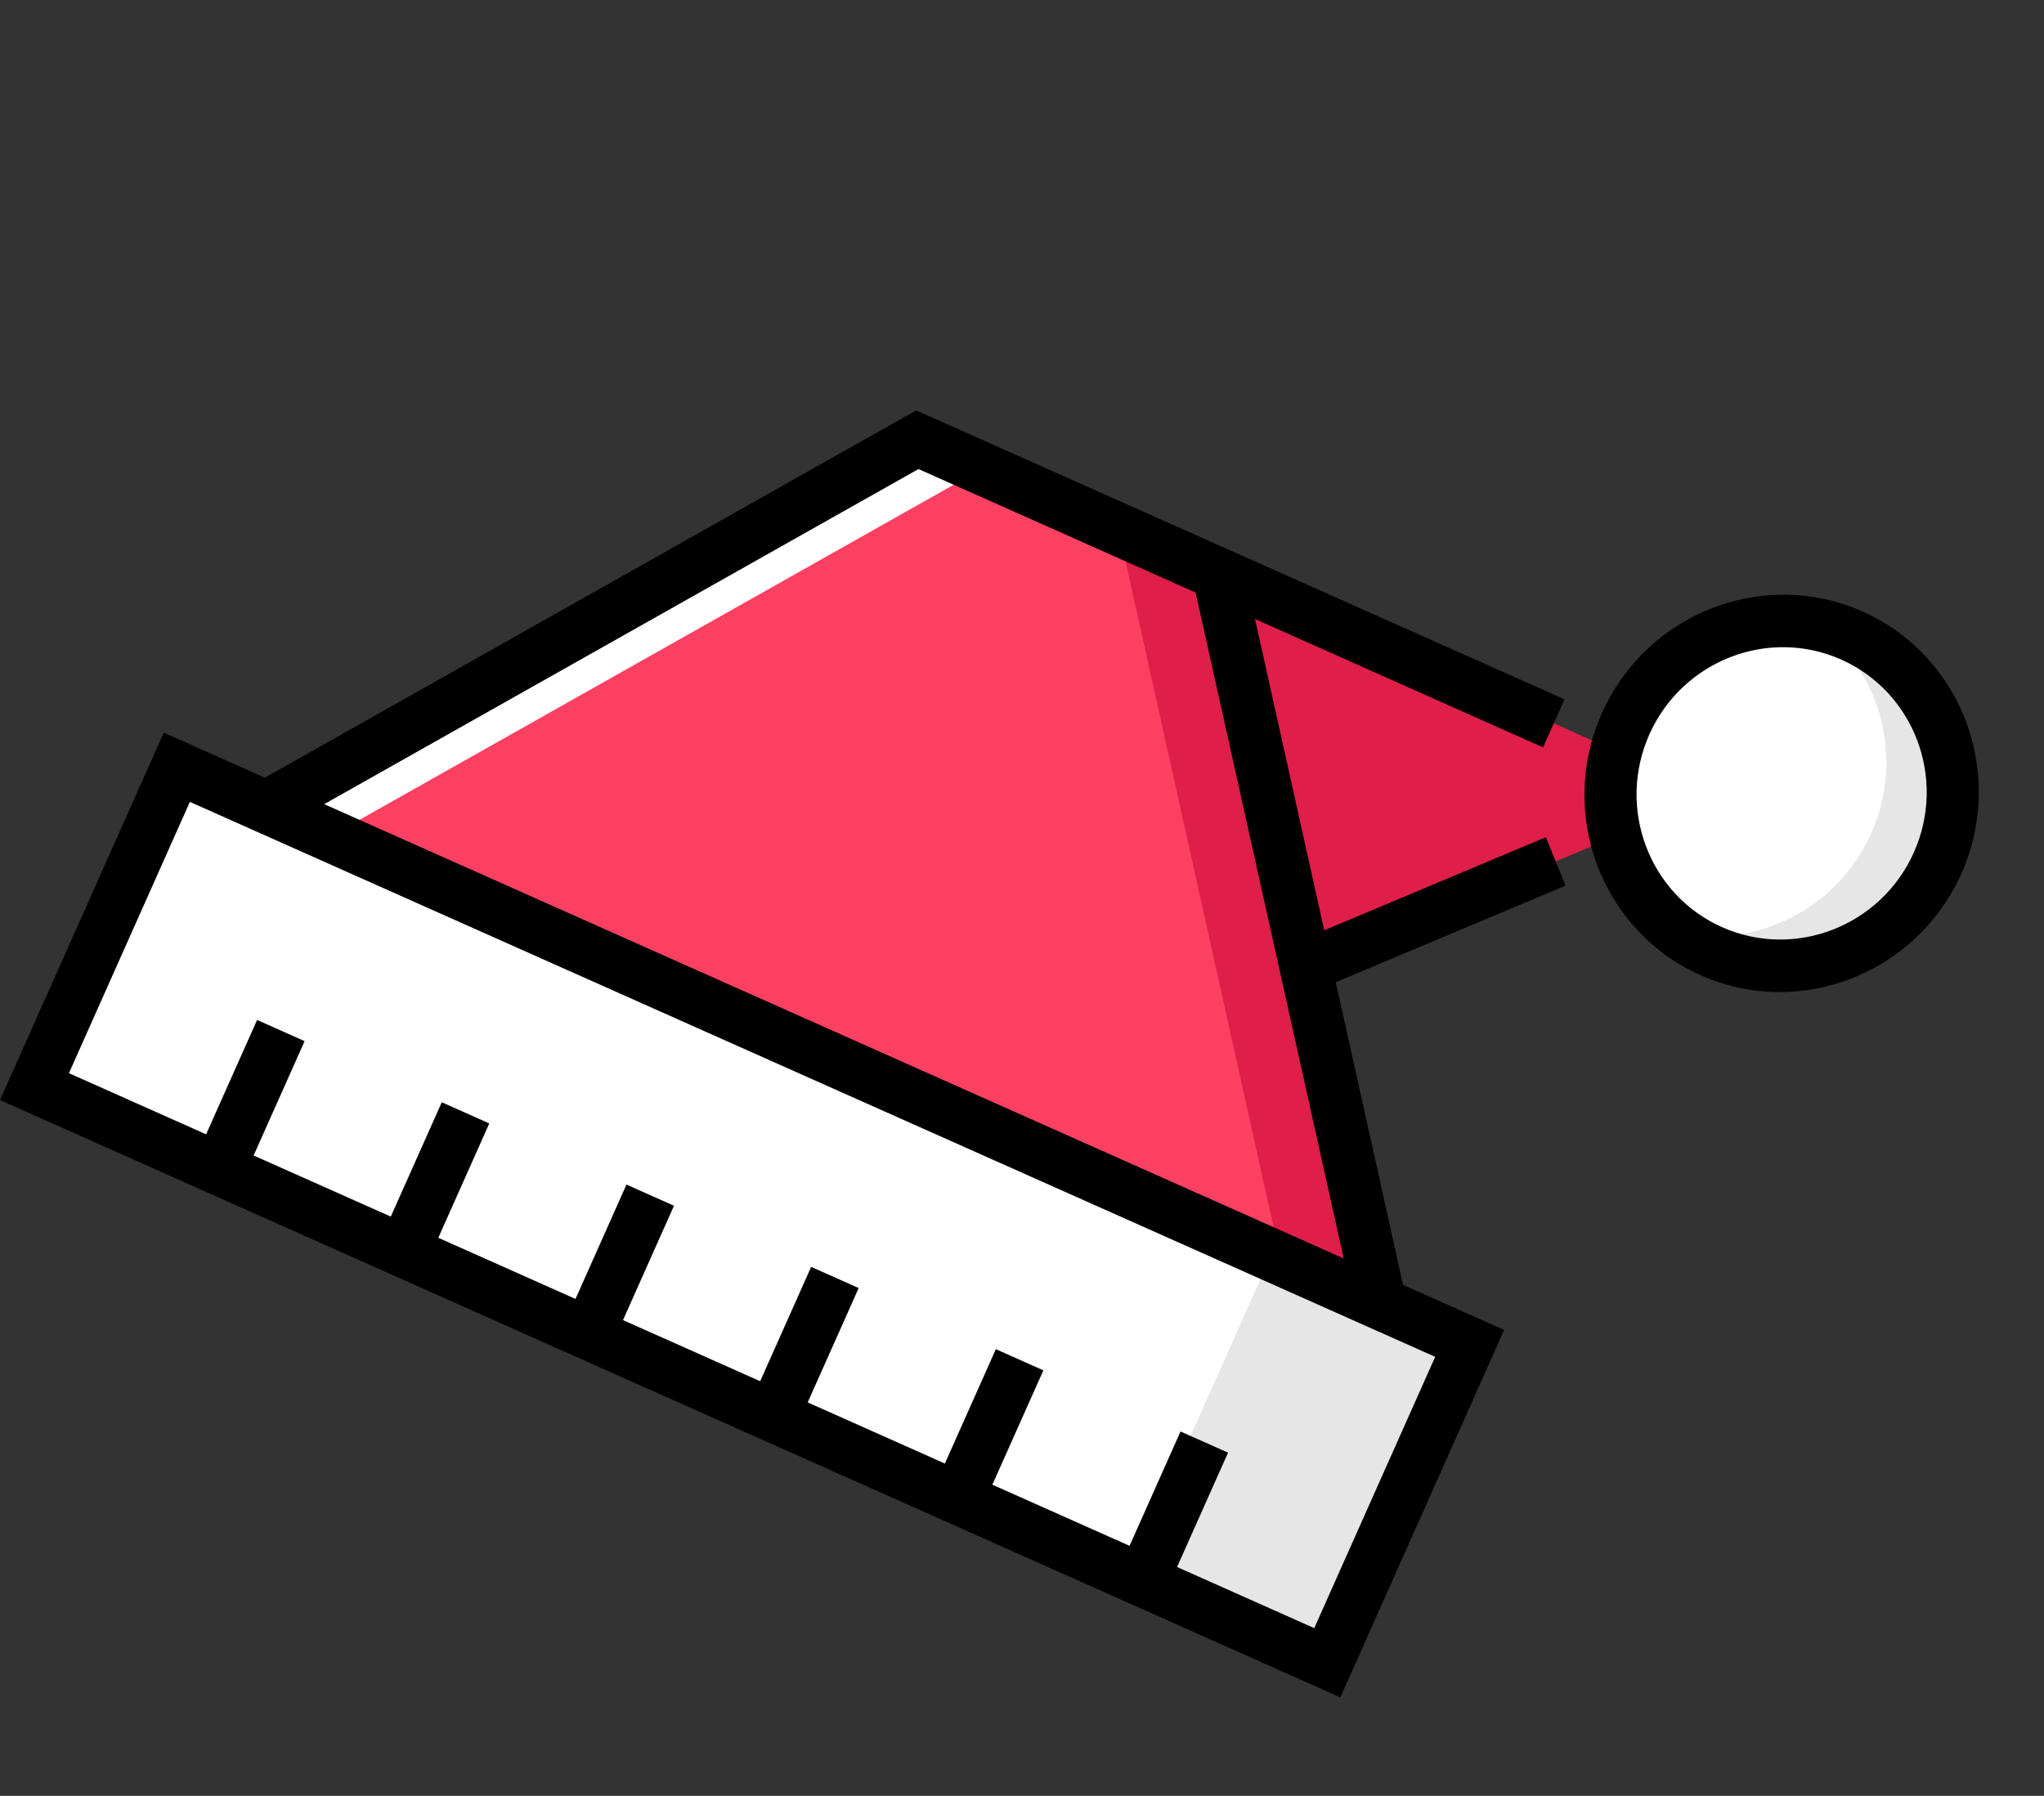
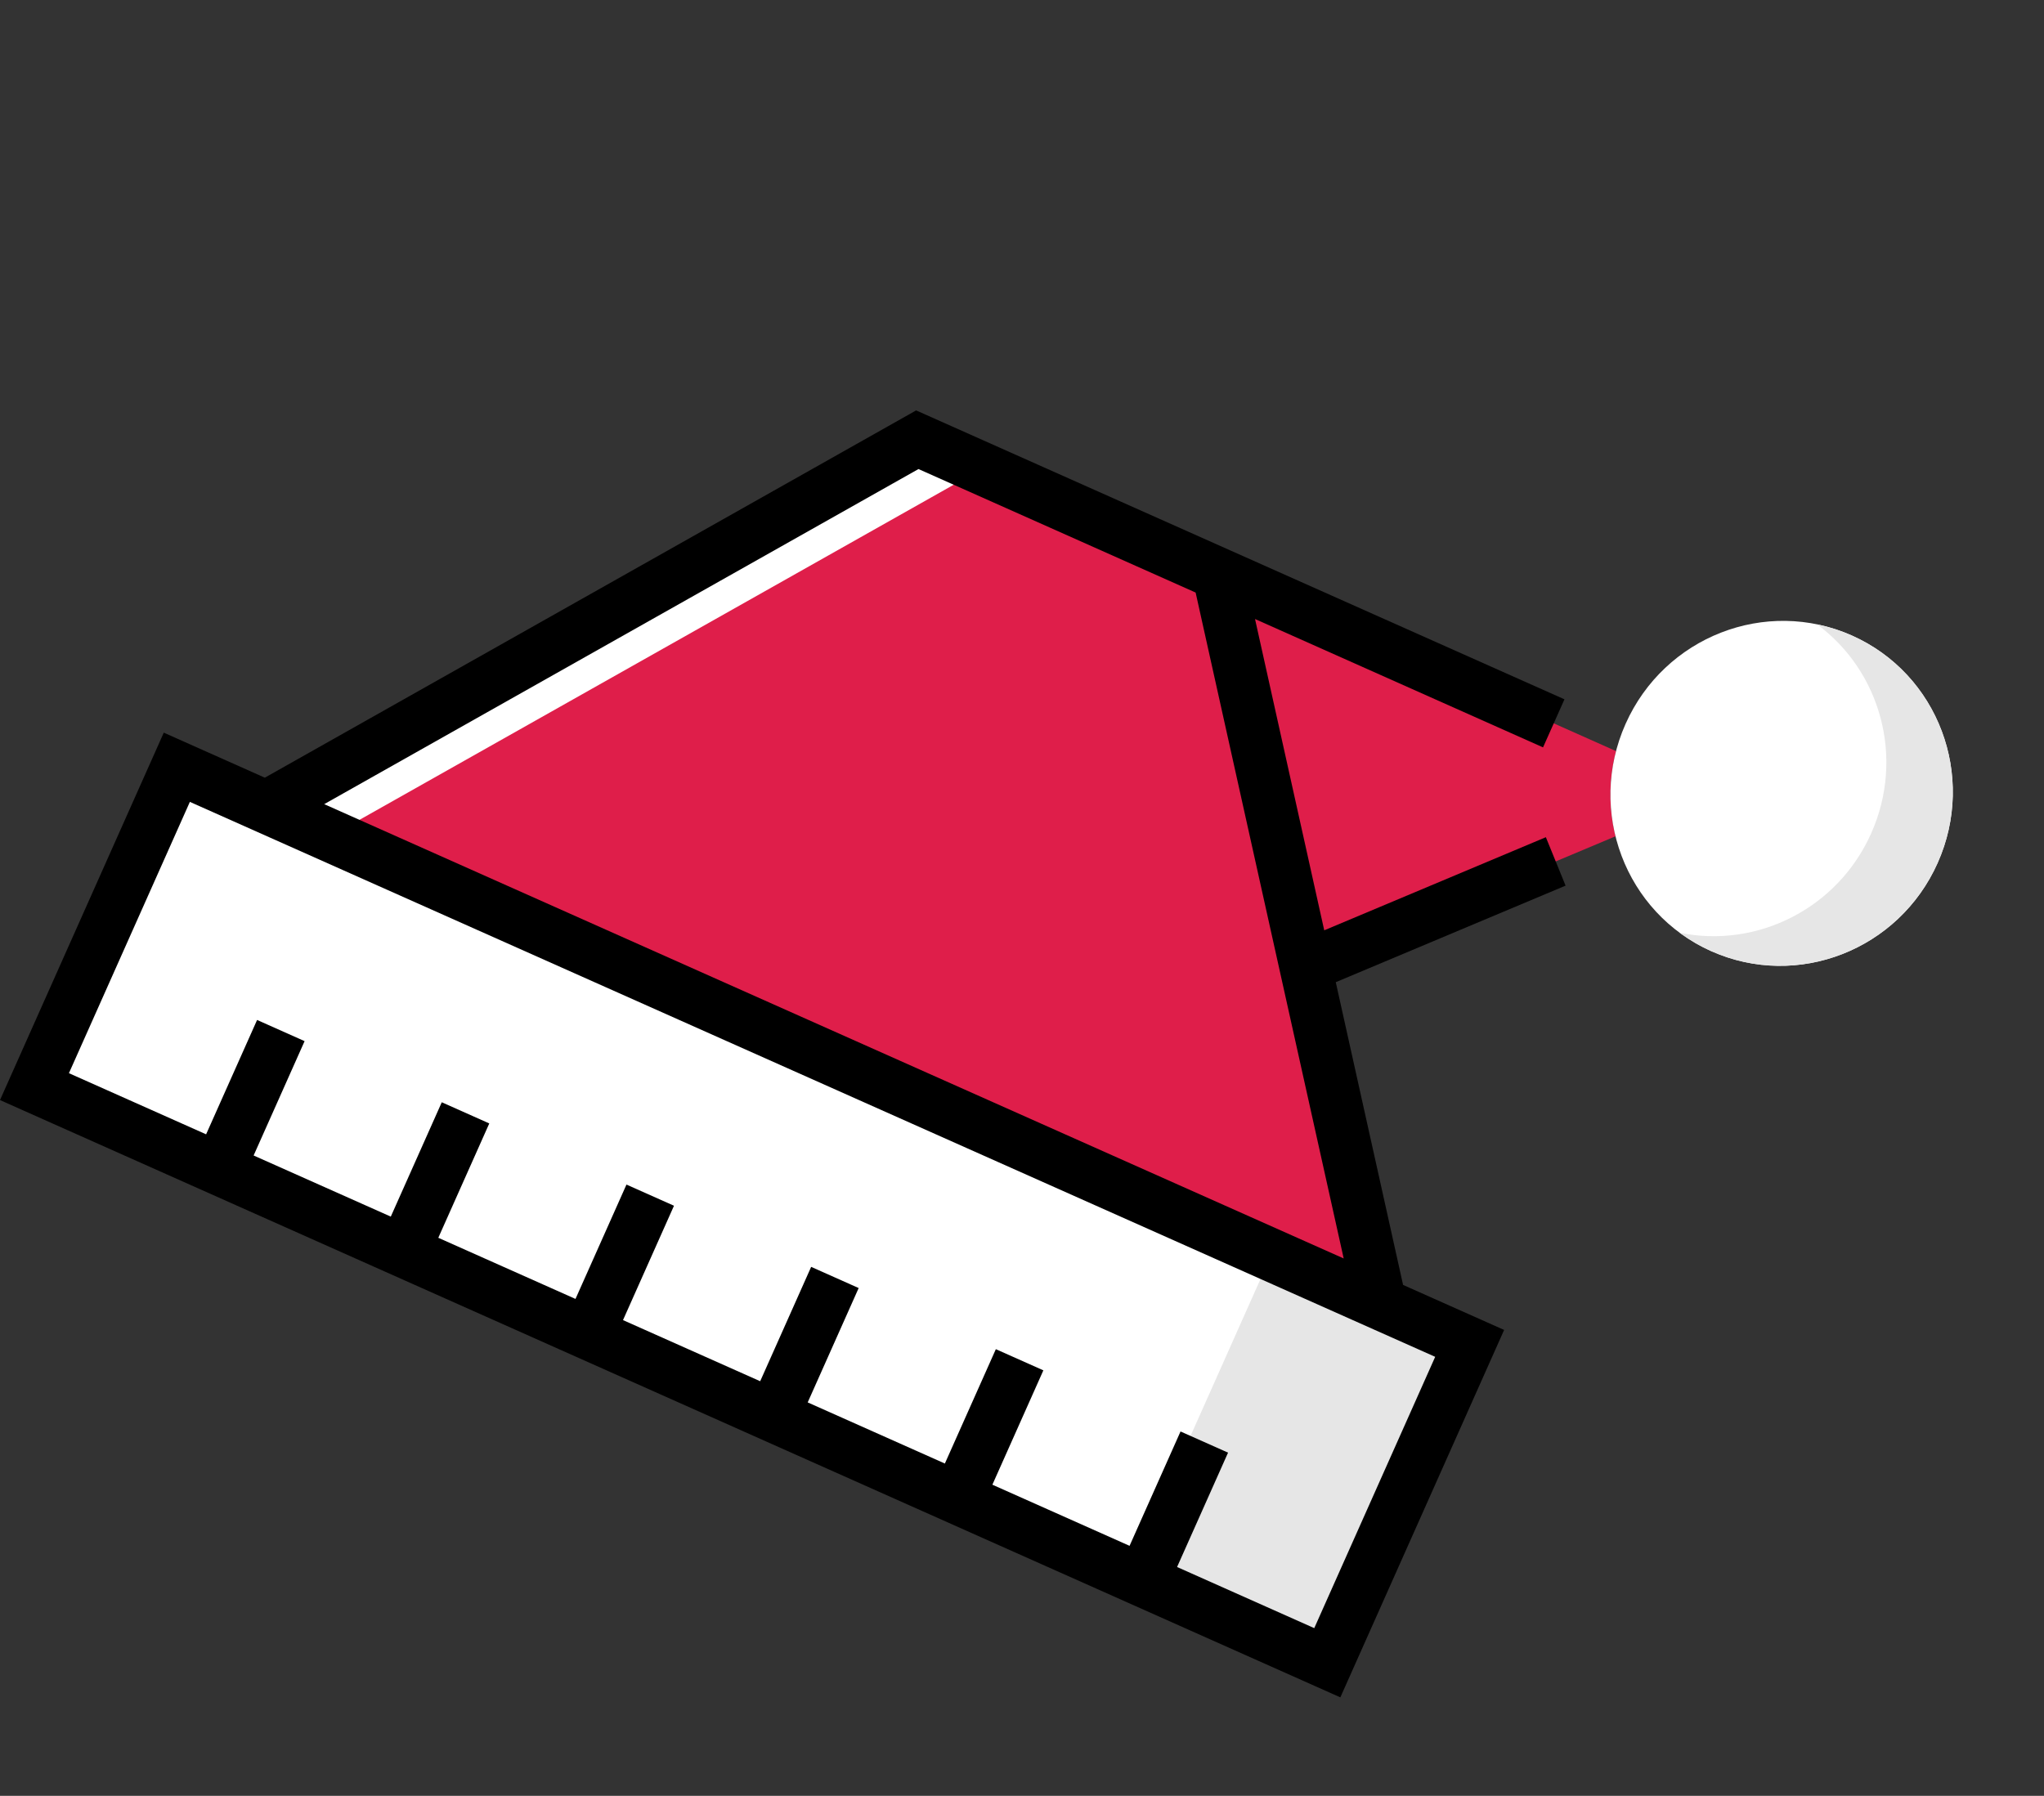
<svg xmlns="http://www.w3.org/2000/svg" width="470" height="413" viewBox="0 0 470 413" fill="none">
  <rect x="0" y="0" width="470" height="413" fill="#333333" stroke="none" />
  <path d="M337.935 308.95L40.658 176.455L7.924 249.9L305.202 382.394L337.935 308.95Z" fill="white" />
  <path d="M337.935 308.95L292.304 288.612L259.57 362.057L305.202 382.394L337.935 308.95Z" fill="#E6E6E6" />
  <path d="M371.481 192.324C369.924 186.03 369.89 179.308 371.602 172.739L210.926 101.127L61.161 185.59L317.433 299.809L300.198 222.278L371.481 192.324Z" fill="#DF1E4A" />
-   <path d="M280.117 131.963L210.923 101.124L61.161 185.593L317.432 299.811L280.117 131.963Z" fill="#FC4062" />
  <path d="M210.923 101.124L61.161 185.593L76.092 192.248L225.855 107.779L210.923 101.124Z" fill="white" />
-   <path d="M280.117 131.963L257.174 121.737L294.489 289.586L317.432 299.811L280.117 131.963Z" fill="#DF1E4A" />
  <path d="M393.496 218.745C413.311 227.577 436.617 218.488 445.55 198.445C454.483 178.401 445.661 154.994 425.846 146.162C406.03 137.331 382.725 146.419 373.792 166.463C364.859 186.506 373.68 209.914 393.496 218.745Z" fill="white" />
  <path d="M425.845 146.165C423.221 144.996 420.537 144.15 417.832 143.593C432.396 154.331 438.017 174.247 430.267 191.636C422.517 209.026 403.948 218.16 386.226 214.508C388.449 216.147 390.872 217.578 393.496 218.747C413.31 227.578 436.616 218.49 445.549 198.447C454.482 178.404 445.66 154.997 425.845 146.165Z" fill="#E6E6E6" />
-   <path d="M428.307 140.639C405.512 130.48 378.606 140.973 368.33 164.03C358.053 187.087 368.238 214.111 391.033 224.271C413.829 234.431 440.735 223.938 451.011 200.88C461.288 177.823 451.103 150.799 428.307 140.639ZM395.958 213.22C379.188 205.746 371.694 185.863 379.255 168.899C386.815 151.935 406.611 144.215 423.382 151.69C440.153 159.165 447.647 179.047 440.086 196.011C432.525 212.975 412.729 220.695 395.958 213.22Z" fill="black" />
  <path d="M307.149 225.879L359.991 203.674L355.458 192.535L304.497 213.949L288.582 142.361L354.808 171.877L359.734 160.827L210.657 94.384L60.892 178.847L37.659 168.492L2.13296e-05 252.988L308.201 390.351L345.86 305.855L322.627 295.5L307.149 225.879ZM211.195 107.869L274.925 136.273L308.971 289.415L74.549 184.934L211.195 107.869ZM302.201 374.431L270.658 360.373L282.379 334.073L271.454 329.204L259.733 355.503L228.19 341.445L239.912 315.146L228.987 310.277L217.265 336.576L185.723 322.518L197.444 296.218L186.519 291.349L174.798 317.648L143.255 303.59L154.977 277.291L144.052 272.422L132.33 298.721L100.784 284.661L112.506 258.362L101.581 253.493L89.859 279.792L58.318 265.734L70.04 239.435L59.115 234.566L47.393 260.865L15.85 246.806L43.659 184.412L330.01 312.037L302.201 374.431Z" fill="black" />
</svg>